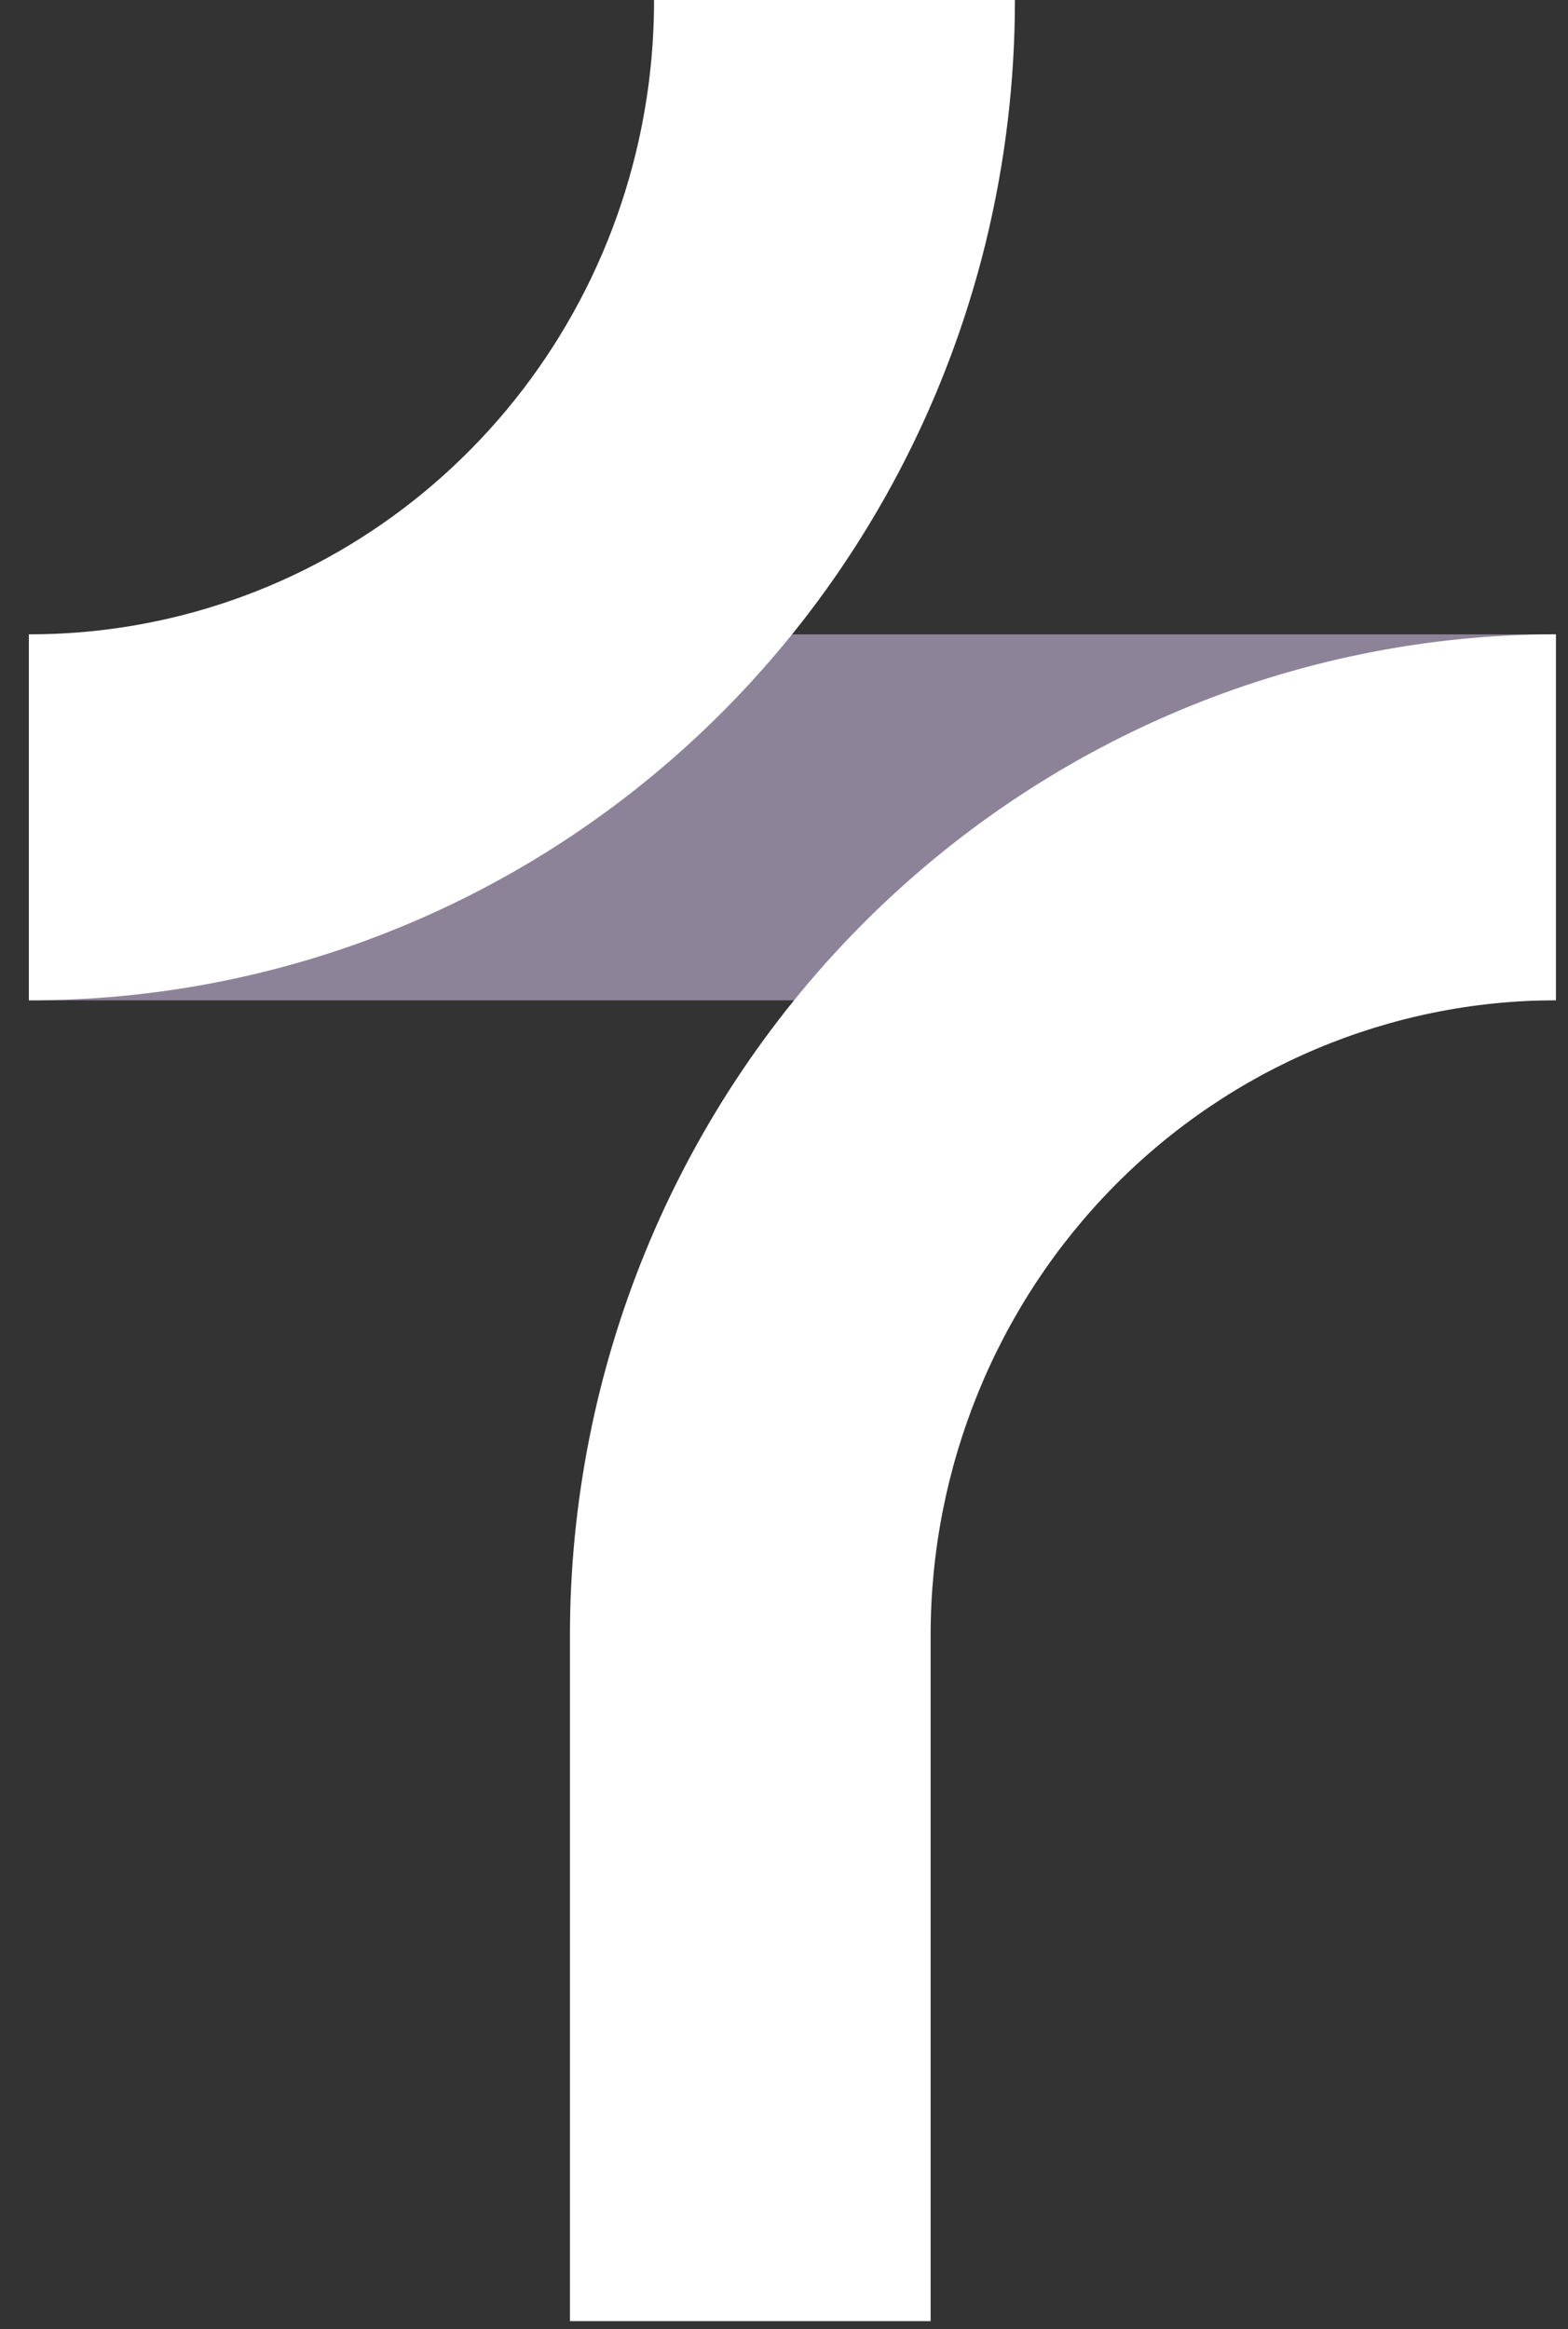
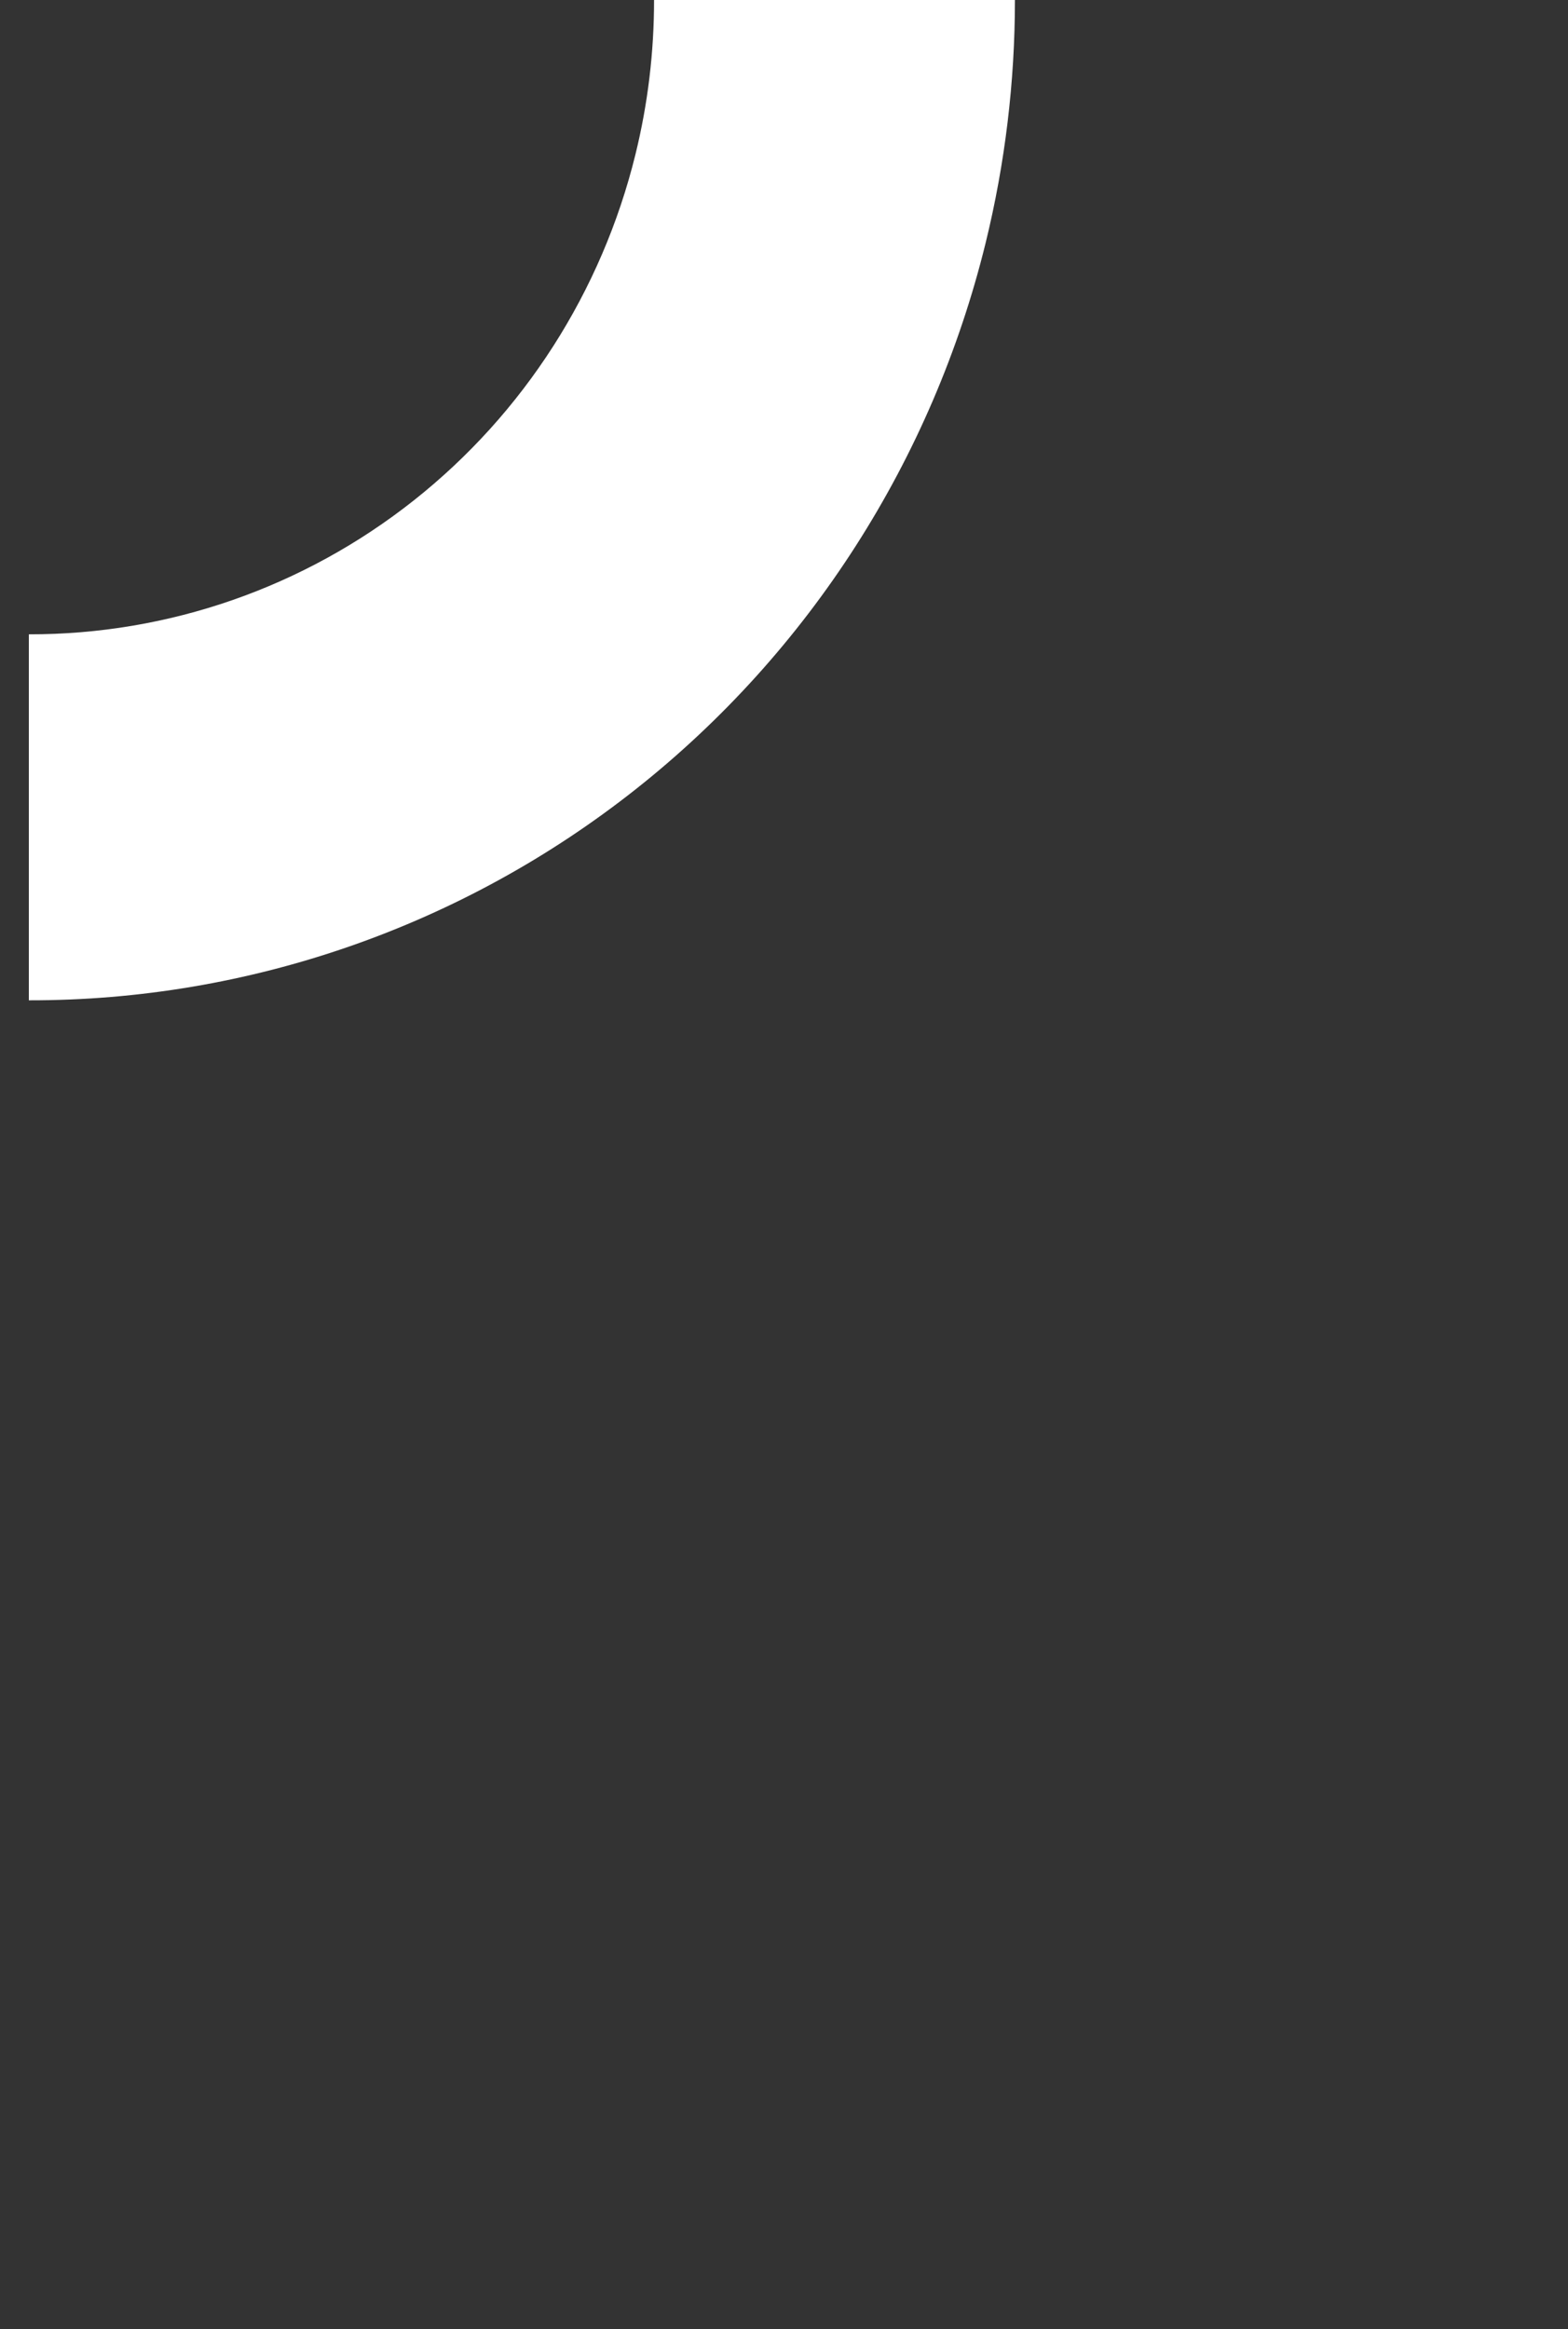
<svg xmlns="http://www.w3.org/2000/svg" width="33" height="49" viewBox="0 0 33 49" fill="none">
  <rect x="0" y="0" width="33" height="49" fill="#333333" stroke="none" />
-   <path d="M32.744 13.346H0.607V21.046H32.744V13.346Z" fill="#8D8399" />
-   <path d="M0.607 21.045V13.345C3.542 13.351 6.393 12.36 8.707 10.529C11.021 8.699 12.665 6.135 13.374 3.247C13.635 2.185 13.766 1.095 13.765 0H21.36C21.36 1.723 21.153 3.44 20.743 5.113C19.624 9.668 17.034 13.713 13.384 16.601C9.734 19.488 5.236 21.053 0.607 21.045V21.045Z" fill="white" />
-   <path d="M19.586 48.833H11.995V34.389C12.001 28.81 14.189 23.46 18.079 19.515C21.969 15.57 27.243 13.351 32.745 13.344V21.044C29.256 21.048 25.912 22.455 23.445 24.957C20.978 27.459 19.59 30.851 19.586 34.389V48.833Z" fill="white" />
+   <path d="M0.607 21.045V13.345C3.542 13.351 6.393 12.36 8.707 10.529C11.021 8.699 12.665 6.135 13.374 3.247C13.635 2.185 13.766 1.095 13.765 0H21.36C21.36 1.723 21.153 3.44 20.743 5.113C19.624 9.668 17.034 13.713 13.384 16.601C9.734 19.488 5.236 21.053 0.607 21.045Z" fill="white" />
</svg>